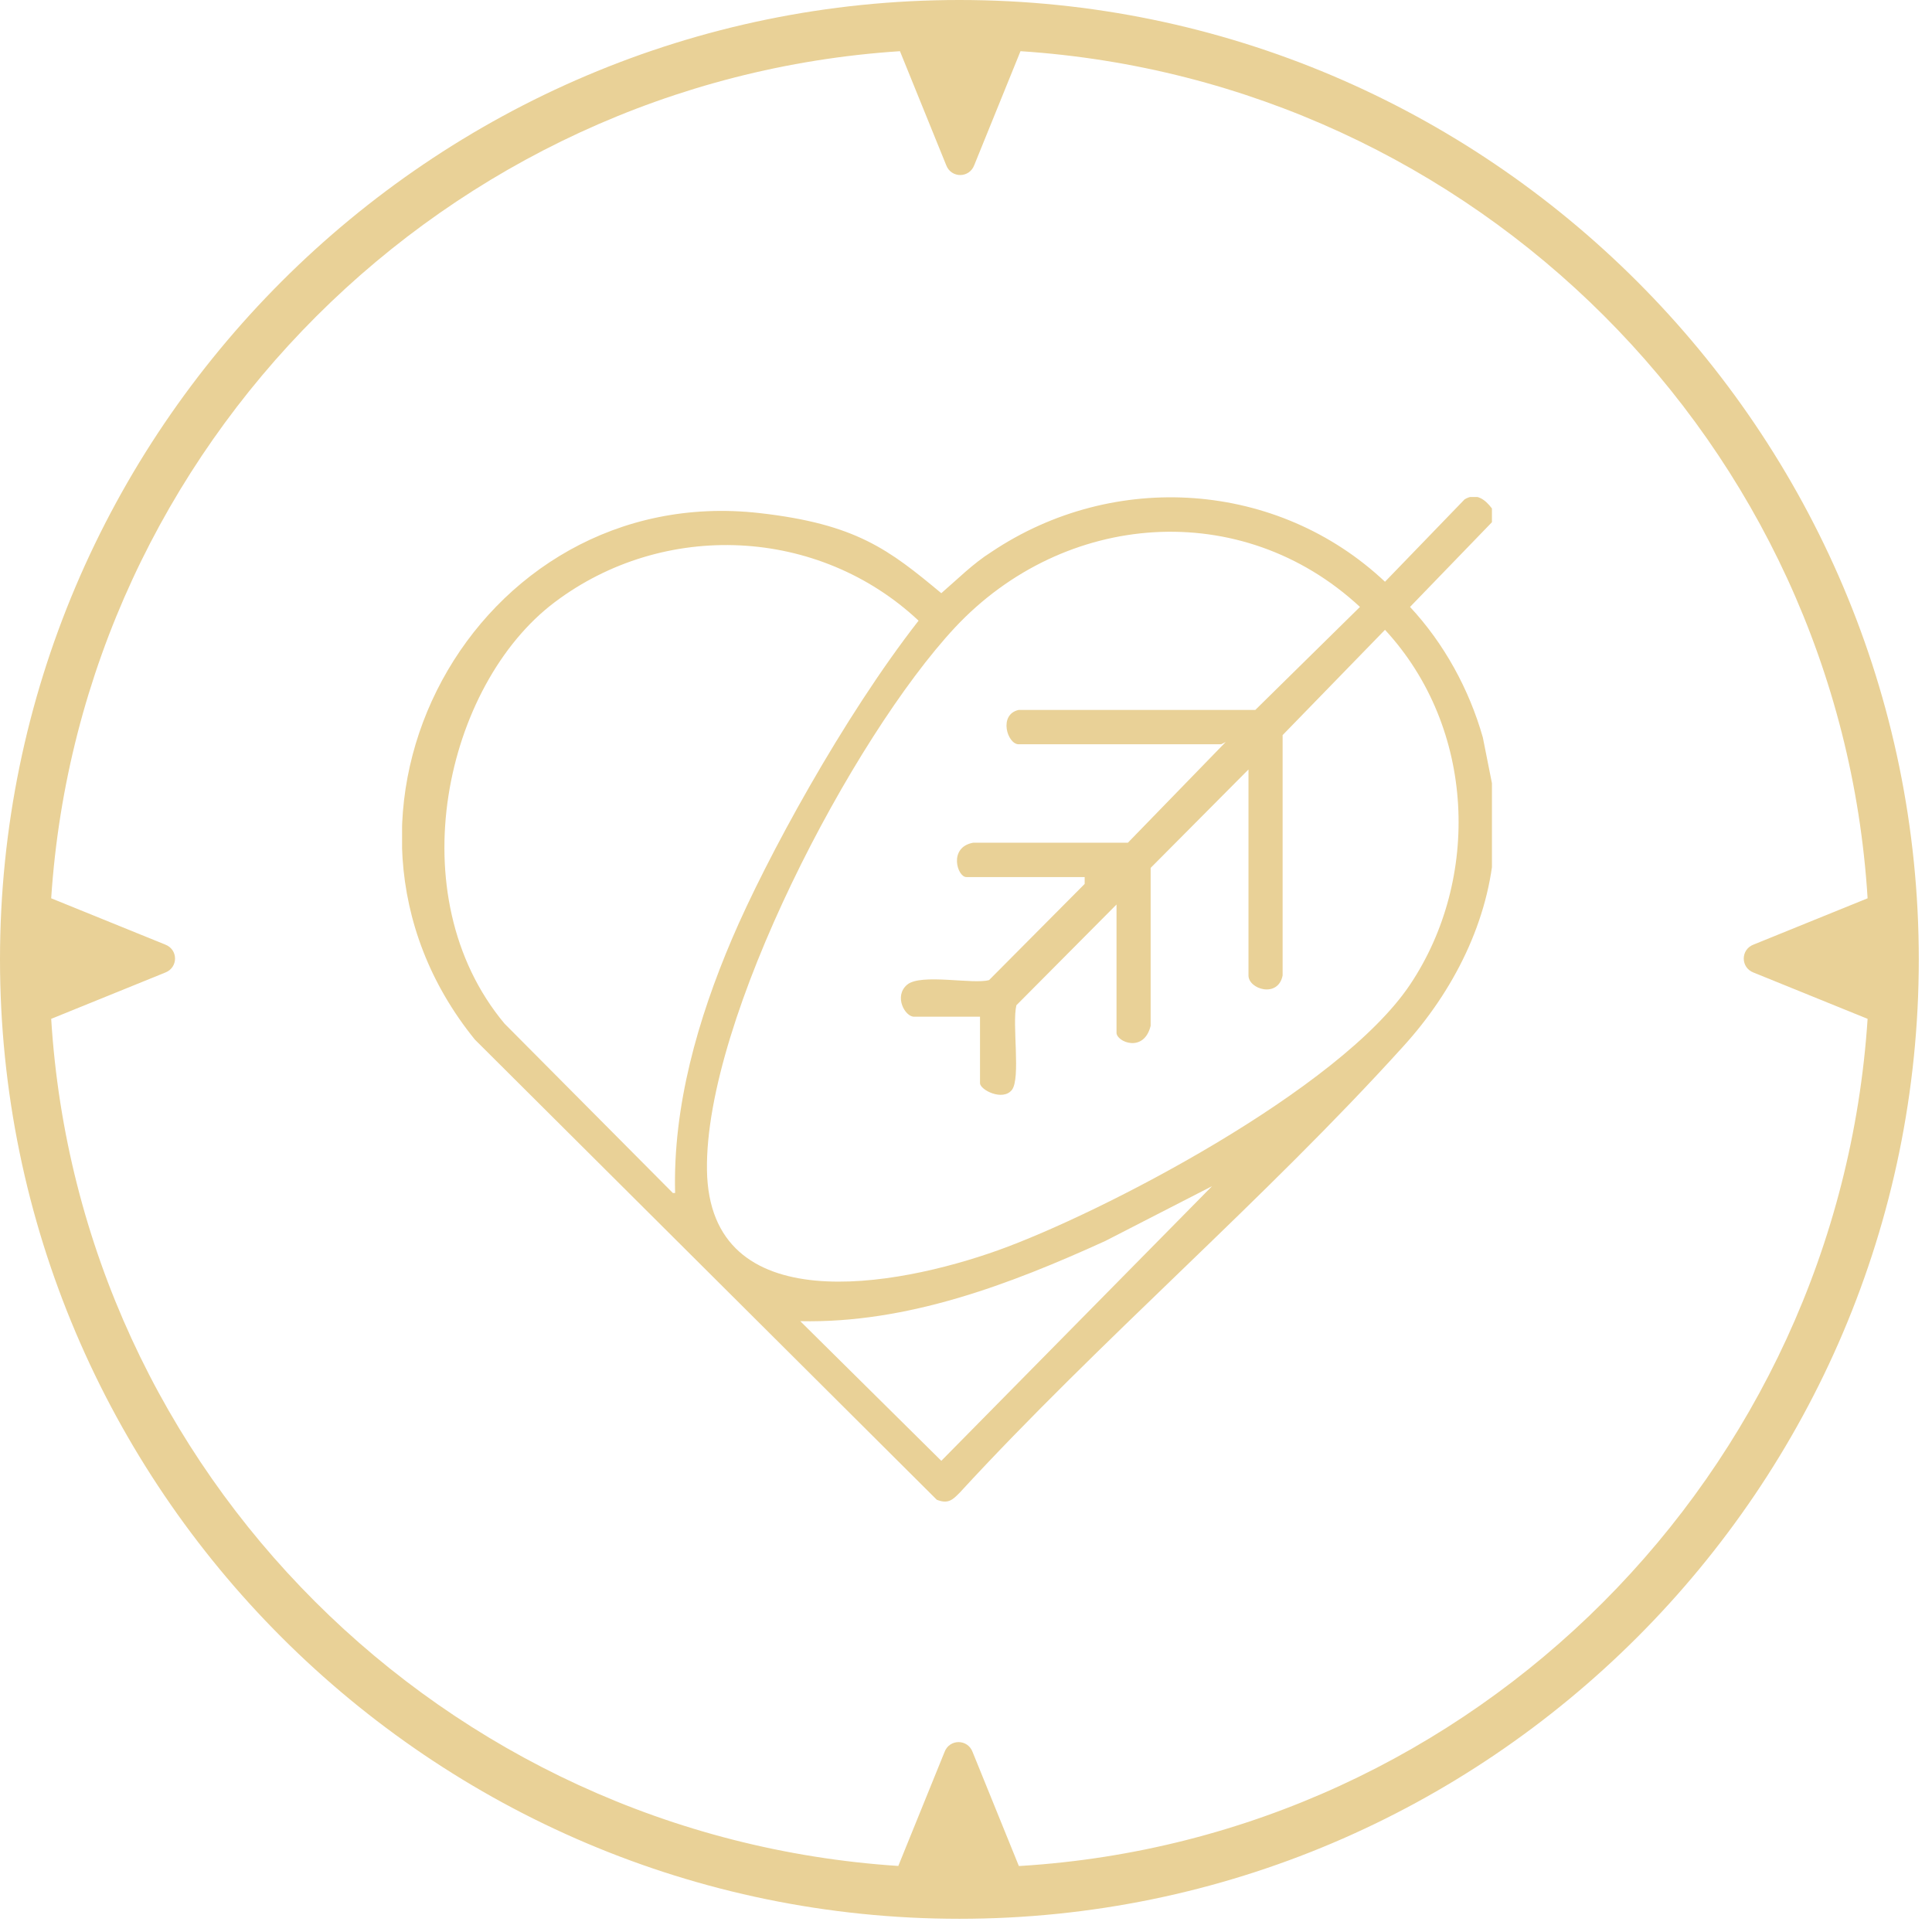
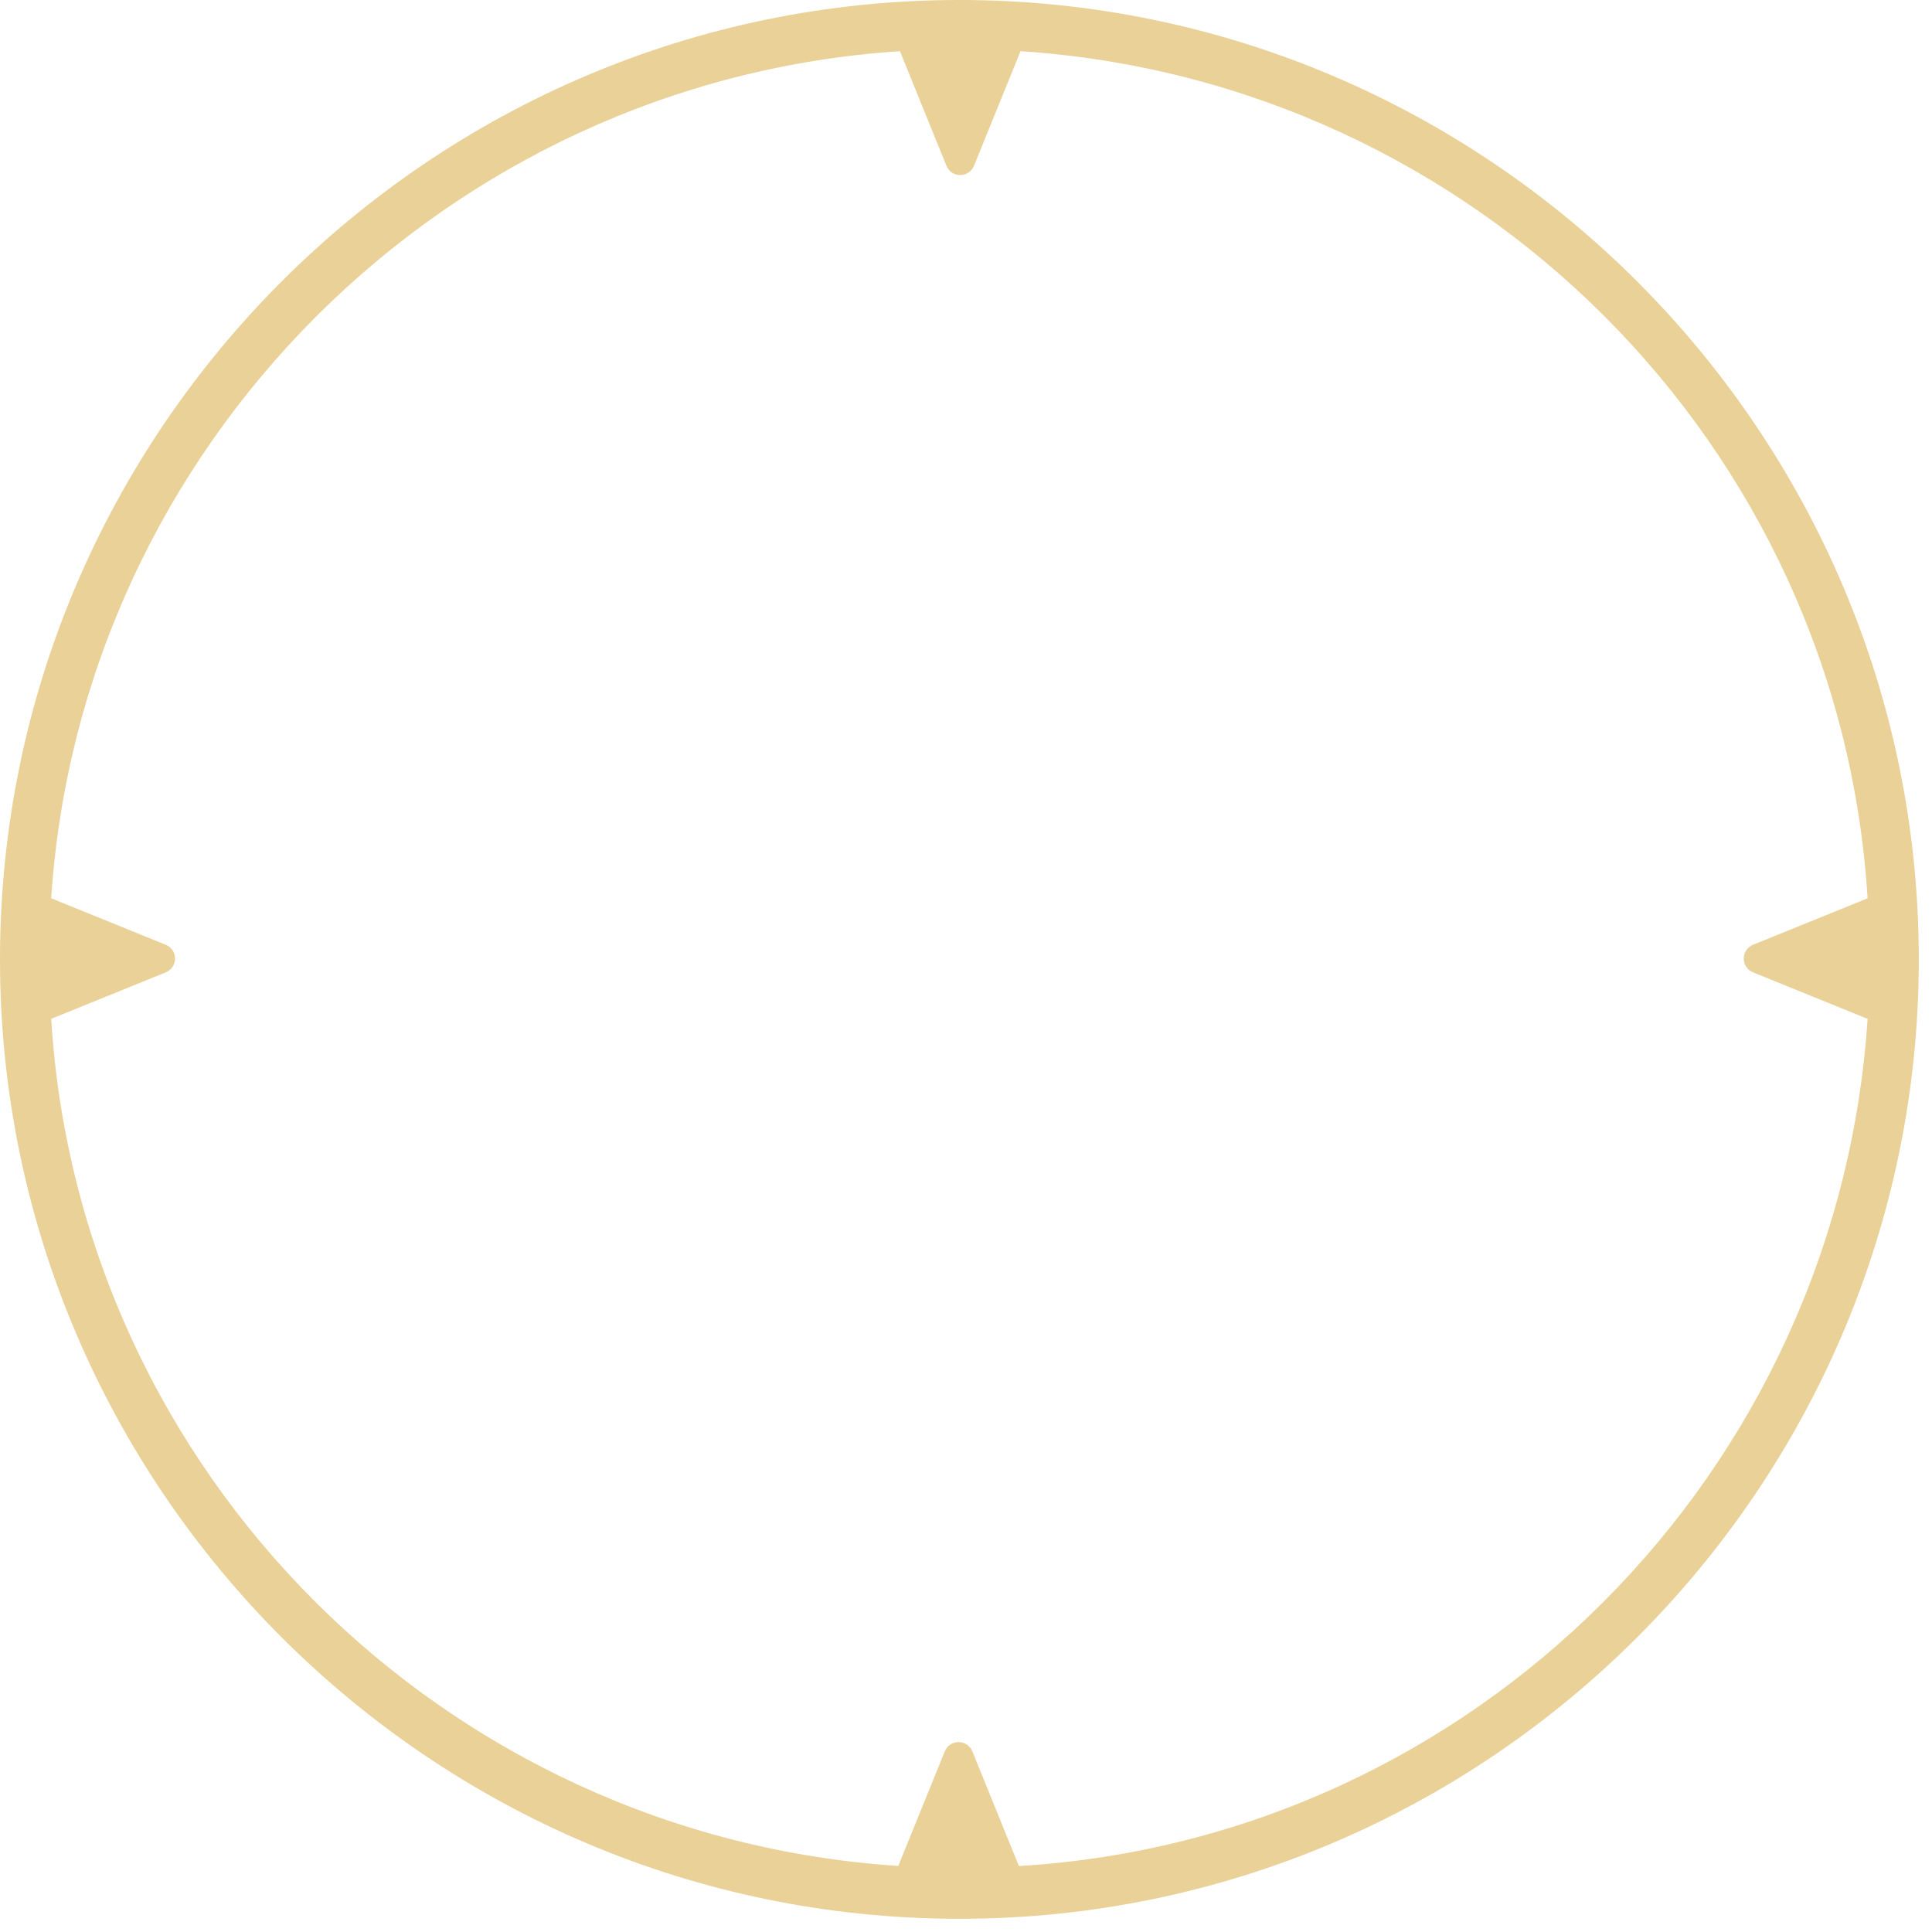
<svg xmlns="http://www.w3.org/2000/svg" width="117" height="117" viewBox="0 0 117 117" fill="none">
  <g clip-path="url(#clip0_274_1952)">
    <path d="M58.1 0C26.1 0 0 26.1 0 58.1C0 90.1 26.1 116.2 58.1 116.2C90.1 116.2 116.2 90.1 116.2 58.1C116.2 26.1 90.1 0 58.1 0ZM61.7 113L58.9 106.1C58.6 105.3 57.5 105.3 57.2 106.1L54.4 113C26.9 111.2 4.8 89.2 3.1 61.7L10 58.9C10.8 58.6 10.8 57.5 10 57.2L3.1 54.4C4.9 27 27 4.9 54.5 3.1L57.3 10C57.6 10.8 58.7 10.8 59 10L61.8 3.1C89.3 4.9 111.4 26.9 113.1 54.4L106.2 57.2C105.4 57.5 105.4 58.6 106.2 58.9L113.1 61.7C111.3 89.2 89.3 111.3 61.8 113H61.7Z" fill="#E9D197" />
    <g clip-path="url(#clip1_274_1952)">
-       <path d="M90.35 30.793V31.625L85.39 36.755C87.456 38.973 88.972 41.745 89.799 44.657L90.488 48.123C90.488 49.093 90.488 50.202 90.488 51.173C90.212 55.748 88.007 60.045 84.976 63.373C76.571 72.661 66.651 81.118 58.108 90.407C57.694 90.823 57.419 91.1 56.73 90.823L28.759 62.957C17.736 49.37 28.759 29.13 45.983 31.07C51.85 31.732 53.836 33.289 57.005 35.923C57.97 35.091 58.934 34.12 60.037 33.427C67.477 28.436 77.398 29.13 83.874 35.23L88.697 30.239C89.385 29.823 89.937 30.239 90.35 30.793ZM73.953 45.073H61.69C61.001 45.073 60.45 43.27 61.69 42.993H76.02L82.358 36.755C75.193 30.1 64.446 30.932 57.832 38.002C51.632 44.657 42.676 61.709 42.813 70.859C42.951 80.009 54.25 77.93 60.45 75.712C66.651 73.493 81.118 66.007 85.39 59.63C89.661 53.252 89.385 44.102 83.874 38.141L77.674 44.518V59.075C77.398 60.462 75.607 59.907 75.607 59.075V46.598L69.682 52.559V62.125C69.269 63.789 67.615 63.096 67.615 62.541V54.777L61.552 60.877C61.277 61.986 61.828 65.314 61.277 66.007C60.726 66.7 59.348 66.007 59.348 65.591V61.571H55.352C54.801 61.571 54.112 60.323 54.939 59.63C55.765 58.936 58.934 59.63 59.899 59.352L65.686 53.53V53.114C65.824 53.114 58.521 53.114 58.521 53.114C57.97 53.114 57.419 51.312 58.934 51.034H68.304L74.229 44.934L73.953 45.073ZM40.884 72.246C40.747 66.977 42.262 61.709 44.329 56.857C46.396 52.005 51.081 43.409 55.628 37.587C49.565 31.902 40.195 31.486 33.582 36.477C26.968 41.468 24.074 54.223 30.55 61.986L40.747 72.246H40.884ZM73.678 71.691L66.926 75.157C61.139 77.791 54.939 80.148 48.463 80.009L57.005 88.466L73.678 71.552V71.691Z" fill="#E9D197" />
-     </g>
+       </g>
  </g>
  <defs>
    <clipPath id="clip0_274_1952">
      <rect width="116.2" height="116.2" fill="white" />
    </clipPath>
    <clipPath id="clip1_274_1952">
      <rect width="66" height="61" fill="white" transform="translate(24.35 30.1)" />
    </clipPath>
  </defs>
</svg>